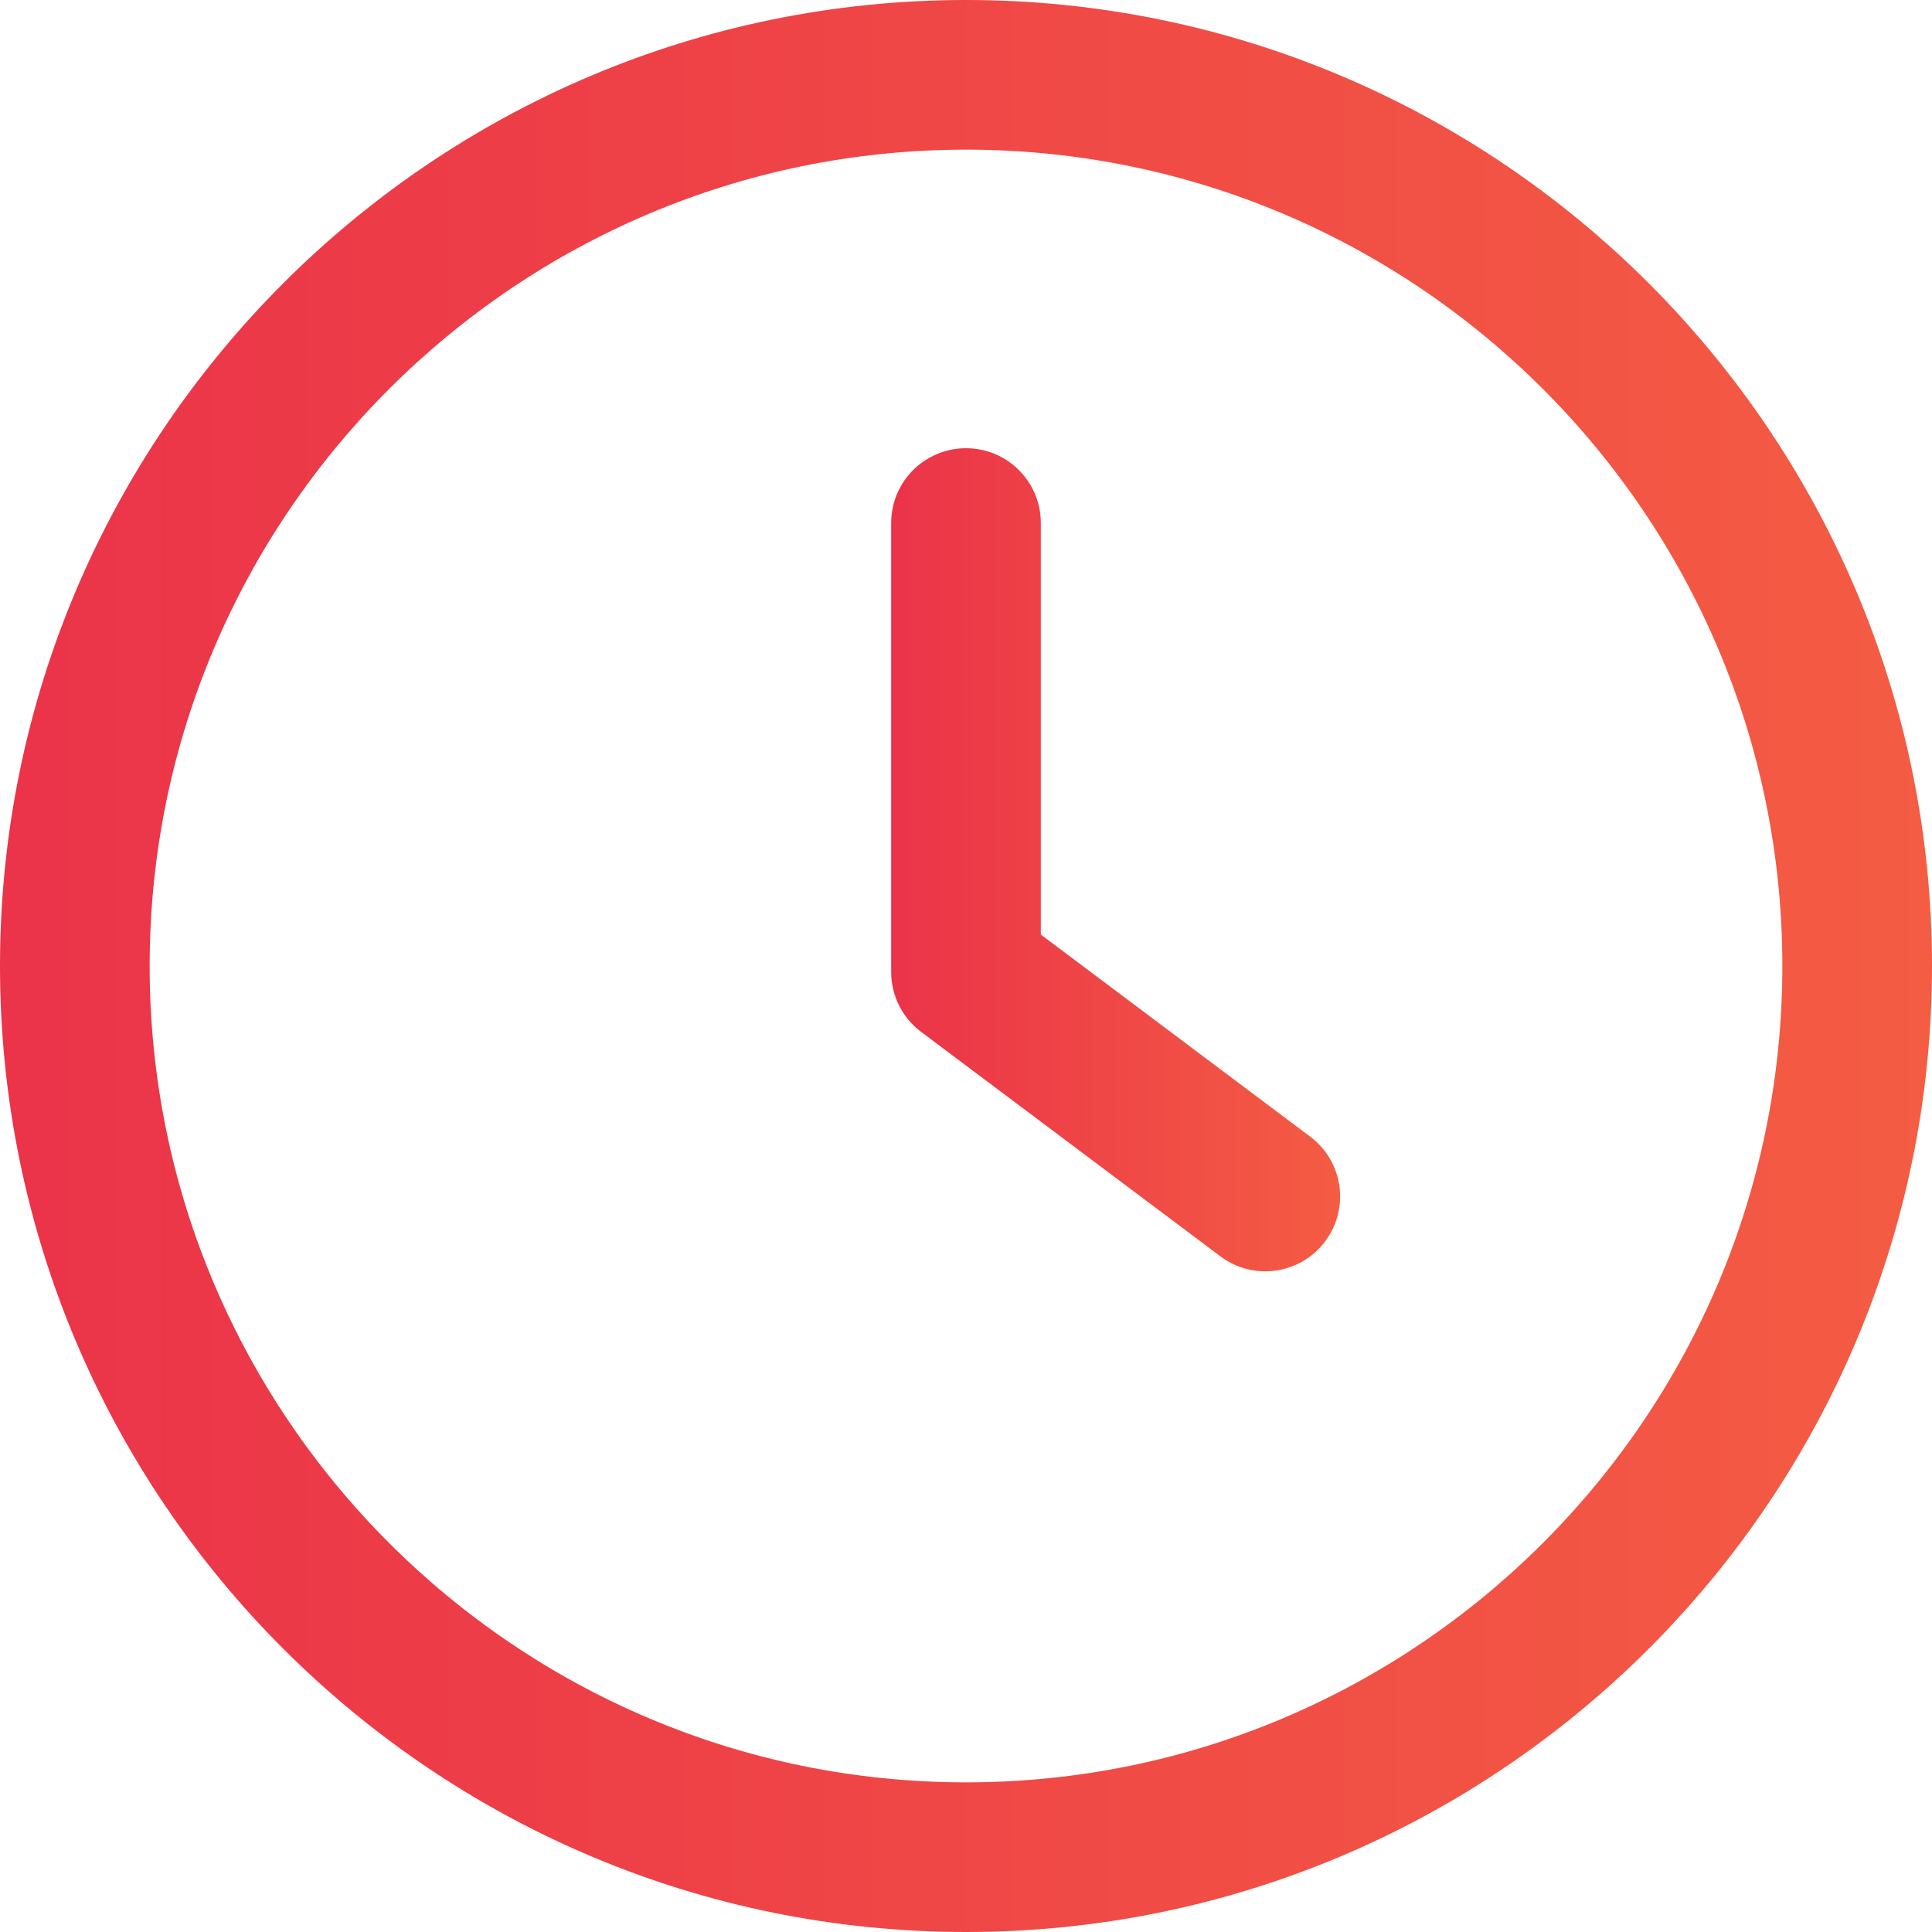
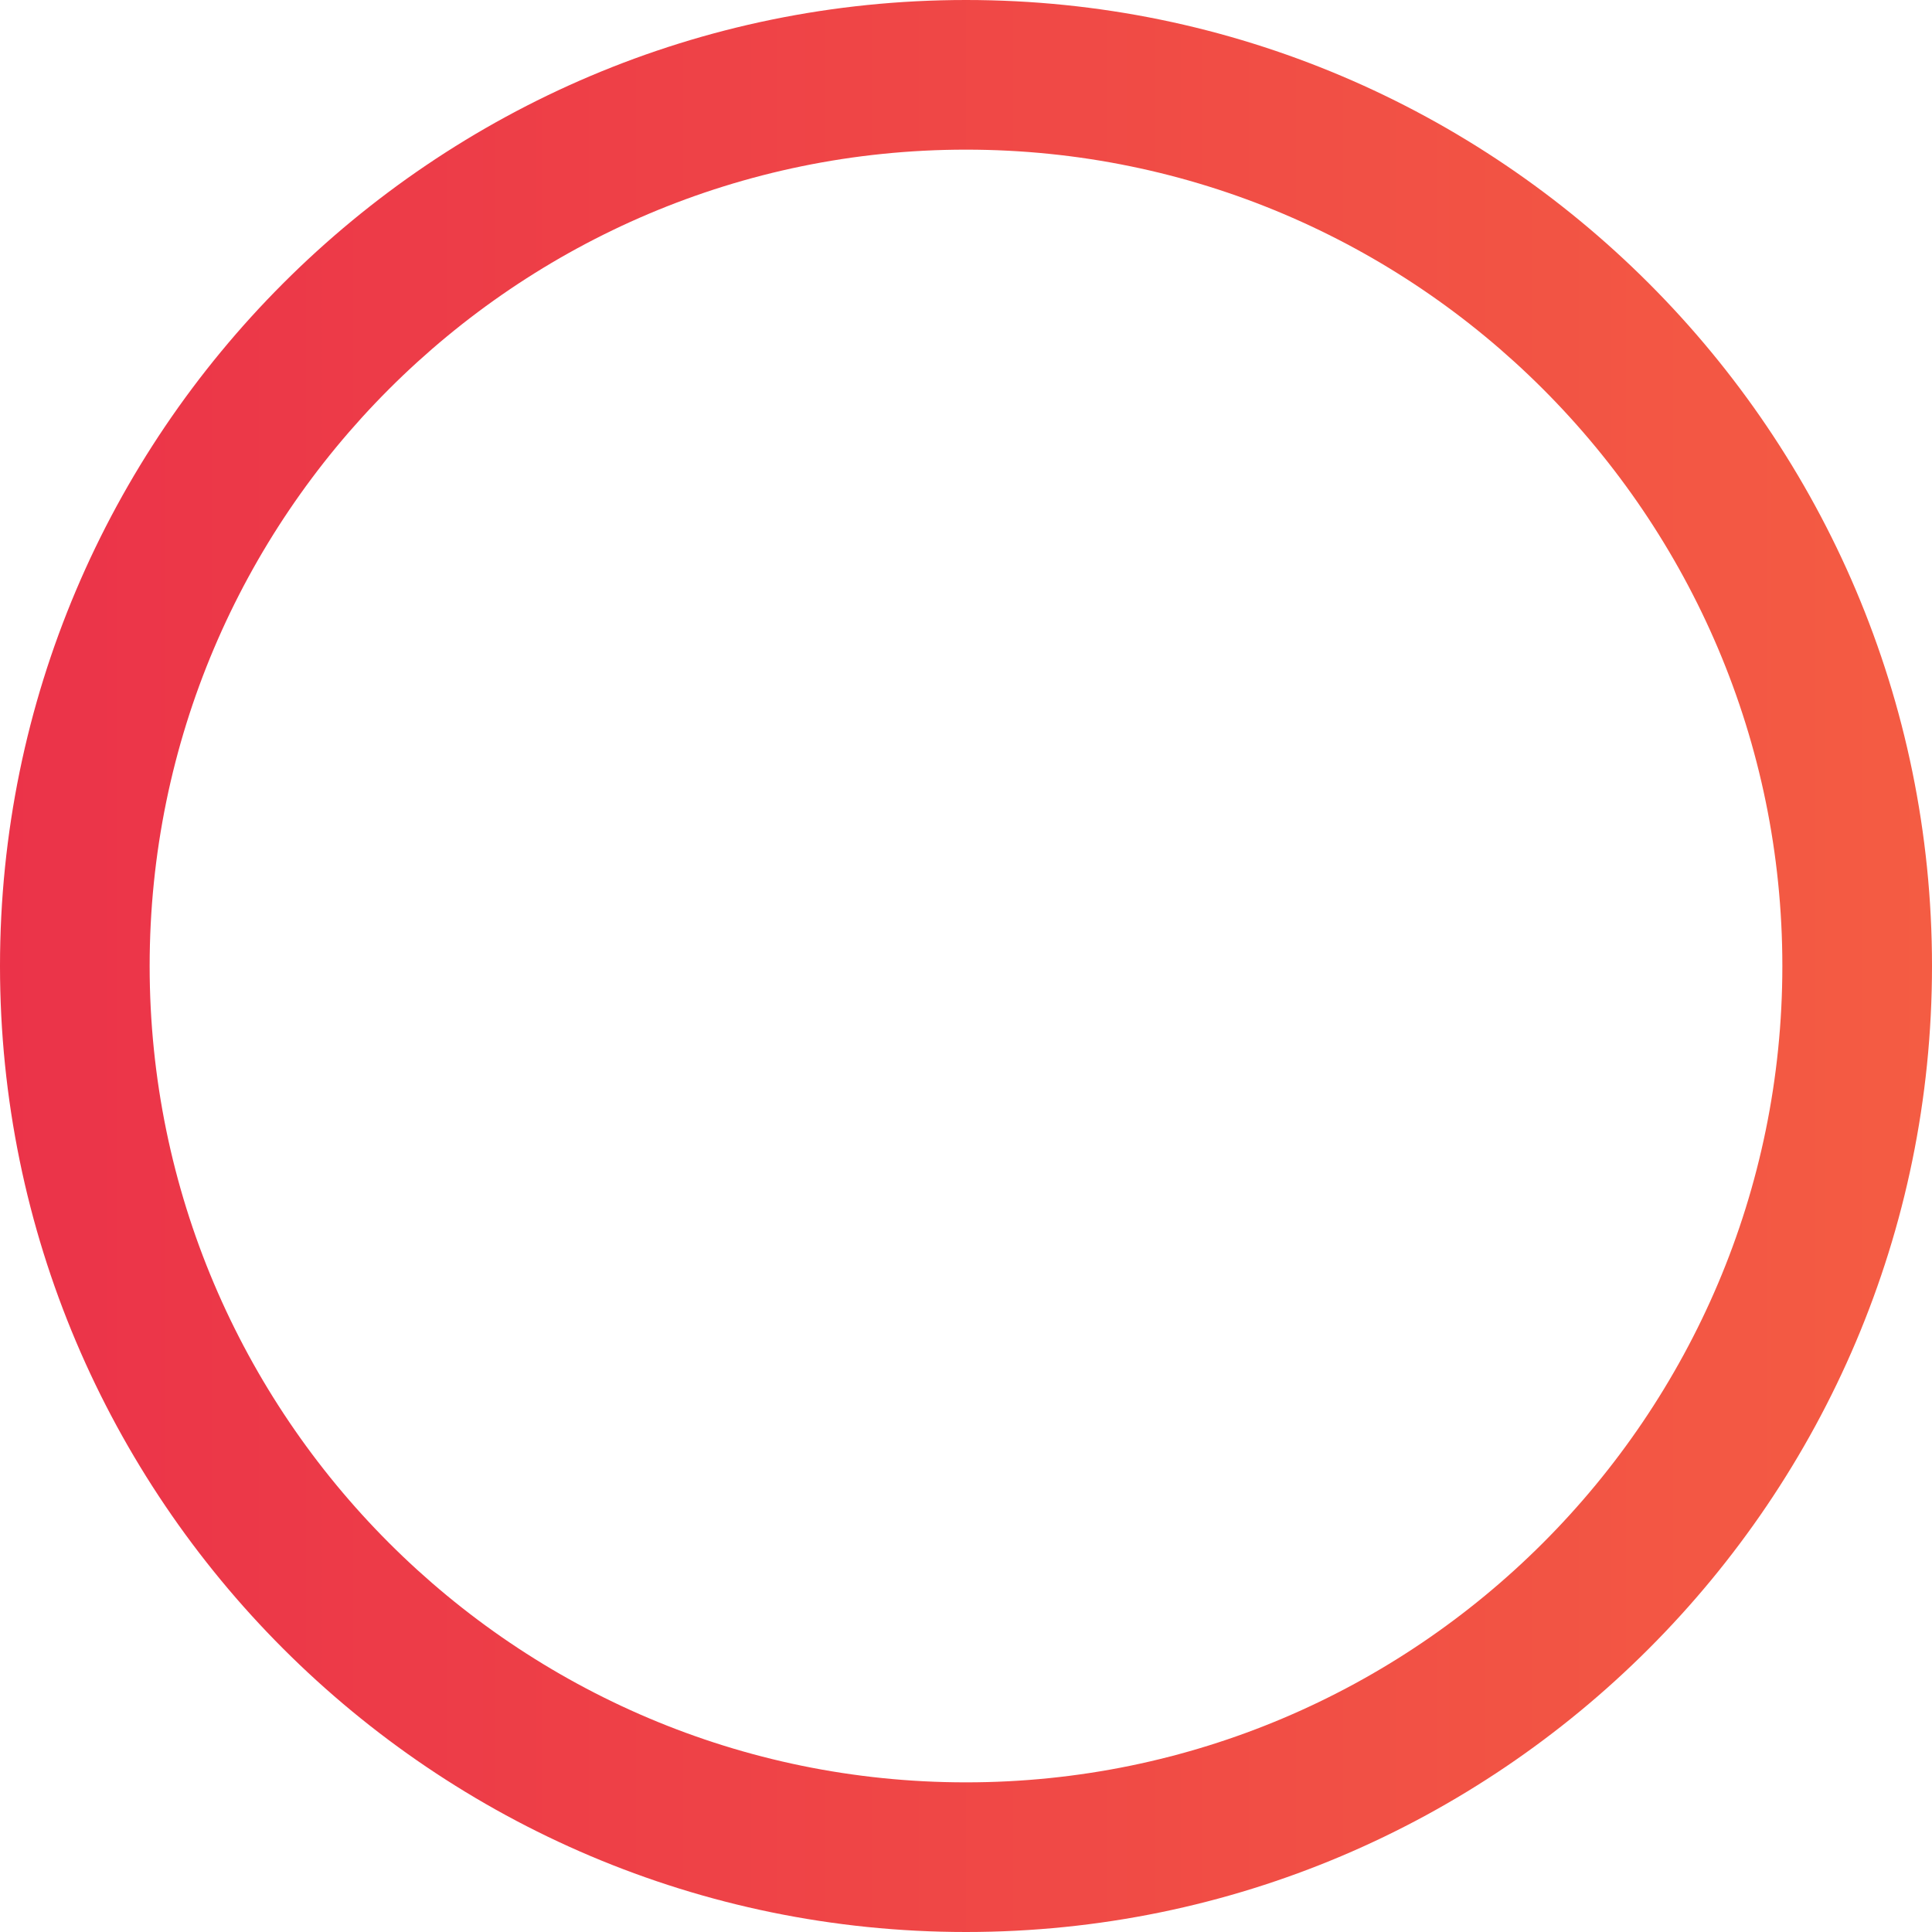
<svg xmlns="http://www.w3.org/2000/svg" width="48" height="48" viewBox="0 0 48 48" fill="none">
-   <path d="M32.551 28.239L25.859 23.219V12.995C25.859 11.967 25.028 11.136 24 11.136C22.972 11.136 22.141 11.967 22.141 12.995V24.149C22.141 24.734 22.416 25.287 22.884 25.636L30.32 31.213C30.655 31.464 31.045 31.585 31.434 31.585C32.001 31.585 32.559 31.33 32.923 30.84C33.54 30.02 33.373 28.854 32.551 28.239Z" fill="url(#paint0_linear_773_242)" />
-   <path d="M24 0C10.766 0 0 10.766 0 24C0 37.234 10.766 48 24 48C37.234 48 48 37.234 48 24C48 10.766 37.234 0 24 0ZM24 44.282C12.818 44.282 3.718 35.182 3.718 24C3.718 12.818 12.818 3.718 24 3.718C35.184 3.718 44.282 12.818 44.282 24C44.282 35.182 35.182 44.282 24 44.282Z" fill="url(#paint1_linear_773_242)" />
+   <path d="M24 0C10.766 0 0 10.766 0 24C0 37.234 10.766 48 24 48C37.234 48 48 37.234 48 24C48 10.766 37.234 0 24 0ZM24 44.282C12.818 44.282 3.718 35.182 3.718 24C3.718 12.818 12.818 3.718 24 3.718C35.184 3.718 44.282 12.818 44.282 24C44.282 35.182 35.182 44.282 24 44.282" fill="url(#paint1_linear_773_242)" />
  <defs>
    <linearGradient id="paint0_linear_773_242" x1="22.141" y1="21.36" x2="33.296" y2="21.36" gradientUnits="userSpaceOnUse">
      <stop stop-color="#EB3349" />
      <stop offset="1" stop-color="#F45C43" />
    </linearGradient>
    <linearGradient id="paint1_linear_773_242" x1="0" y1="24" x2="48" y2="24" gradientUnits="userSpaceOnUse">
      <stop stop-color="#EB3349" />
      <stop offset="1" stop-color="#F45C43" />
    </linearGradient>
  </defs>
</svg>